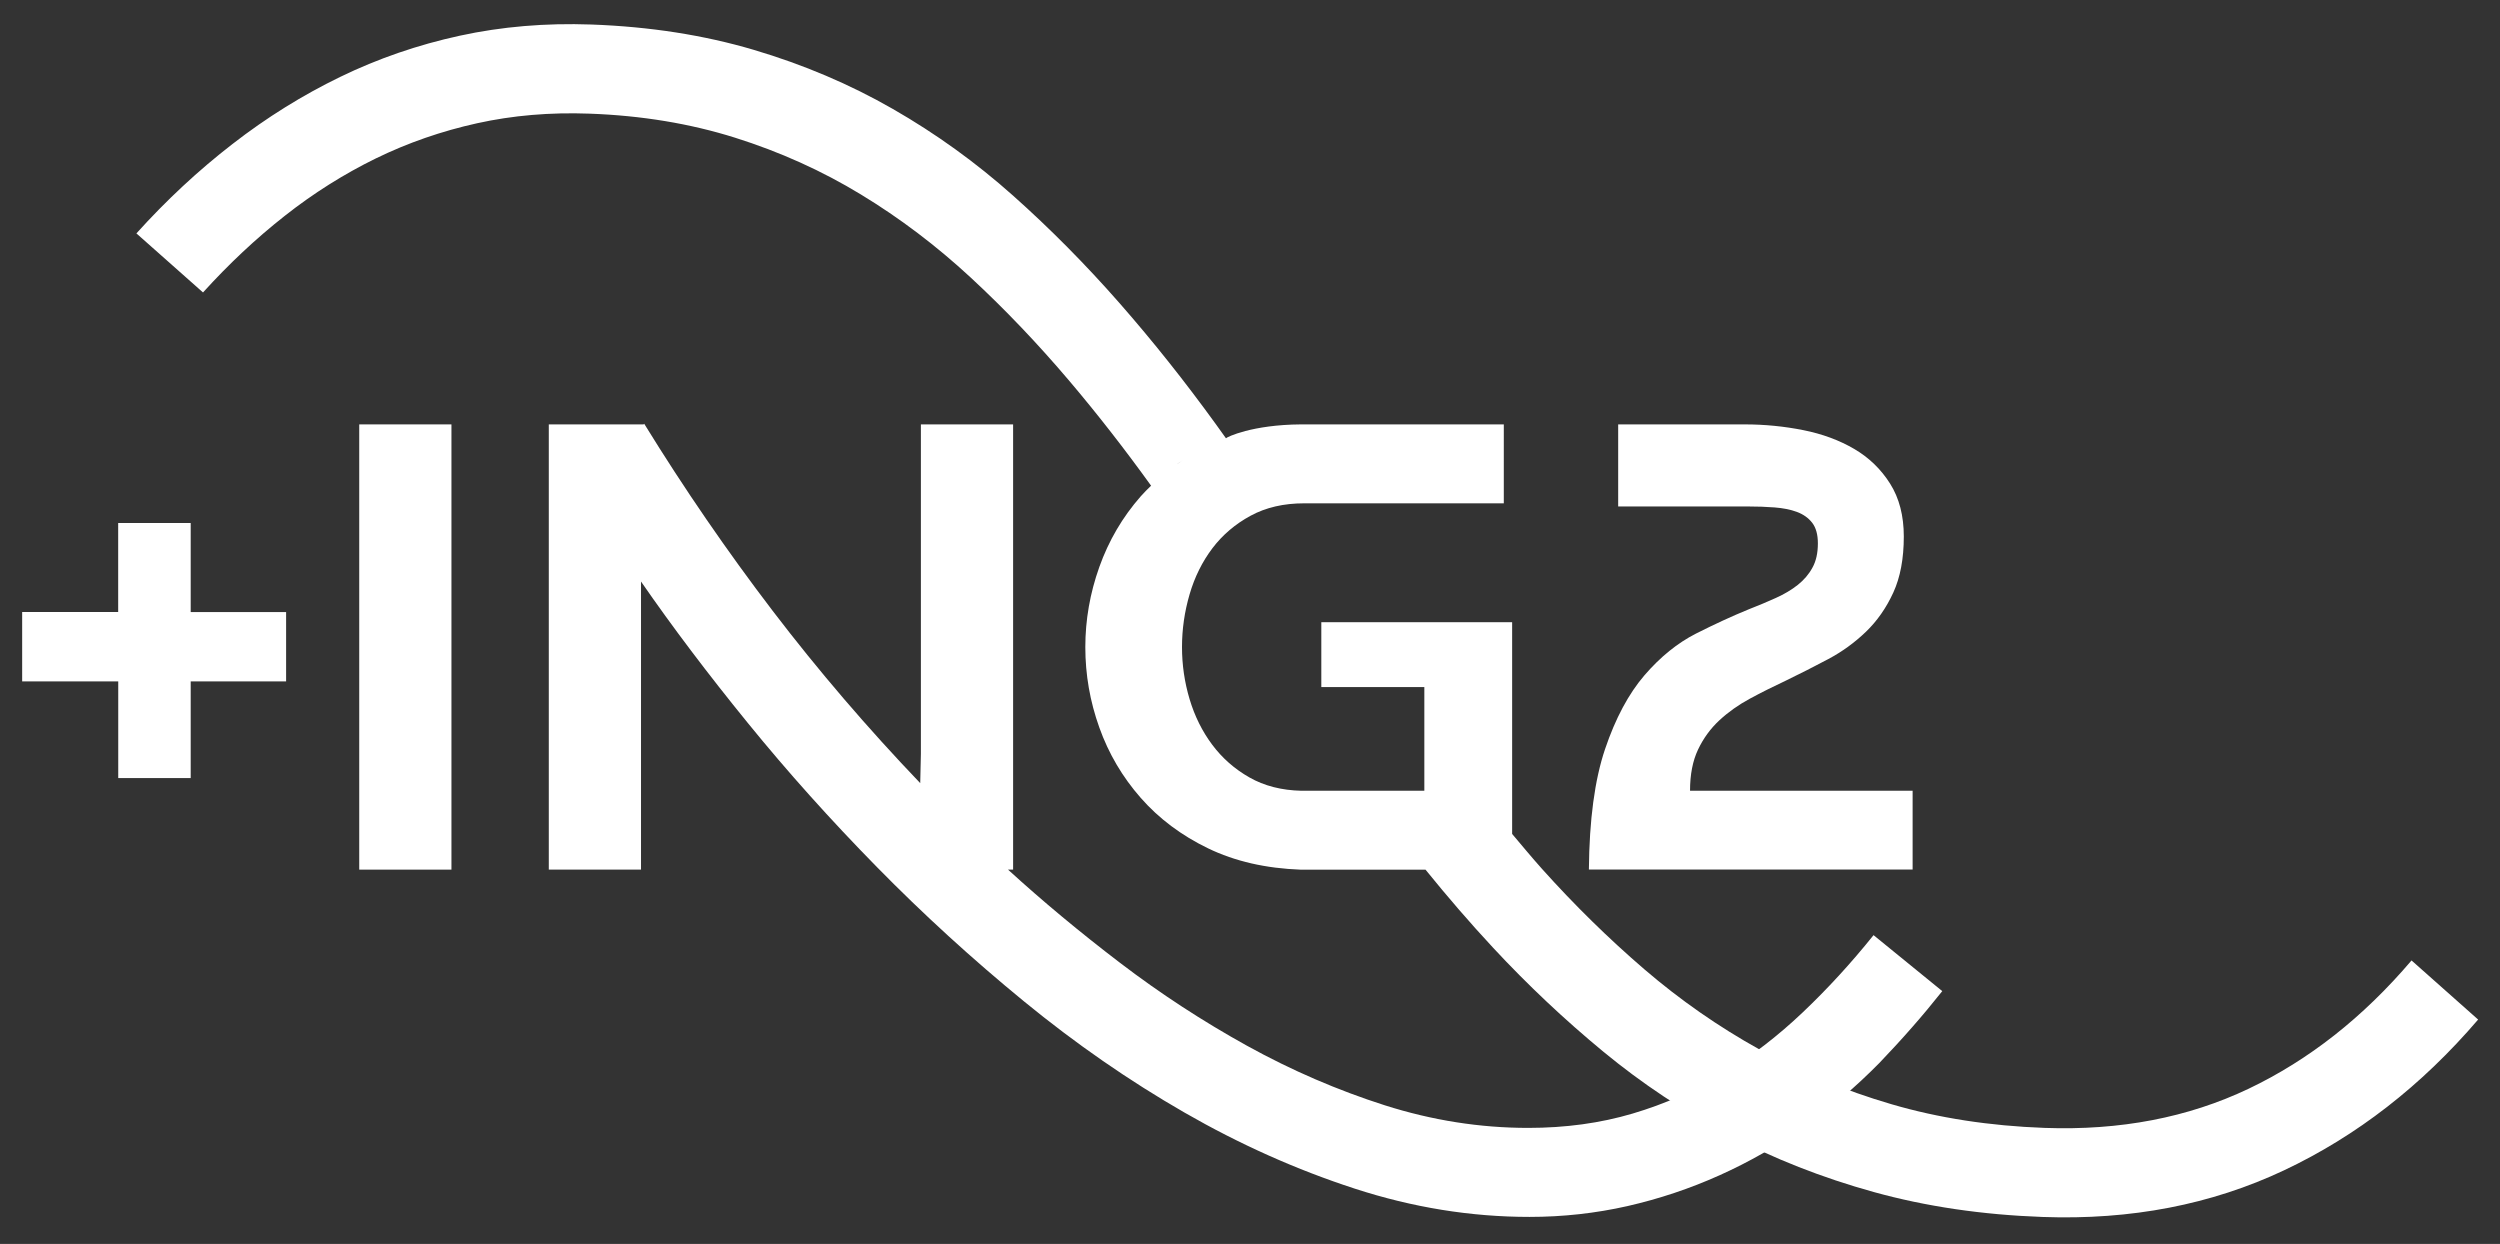
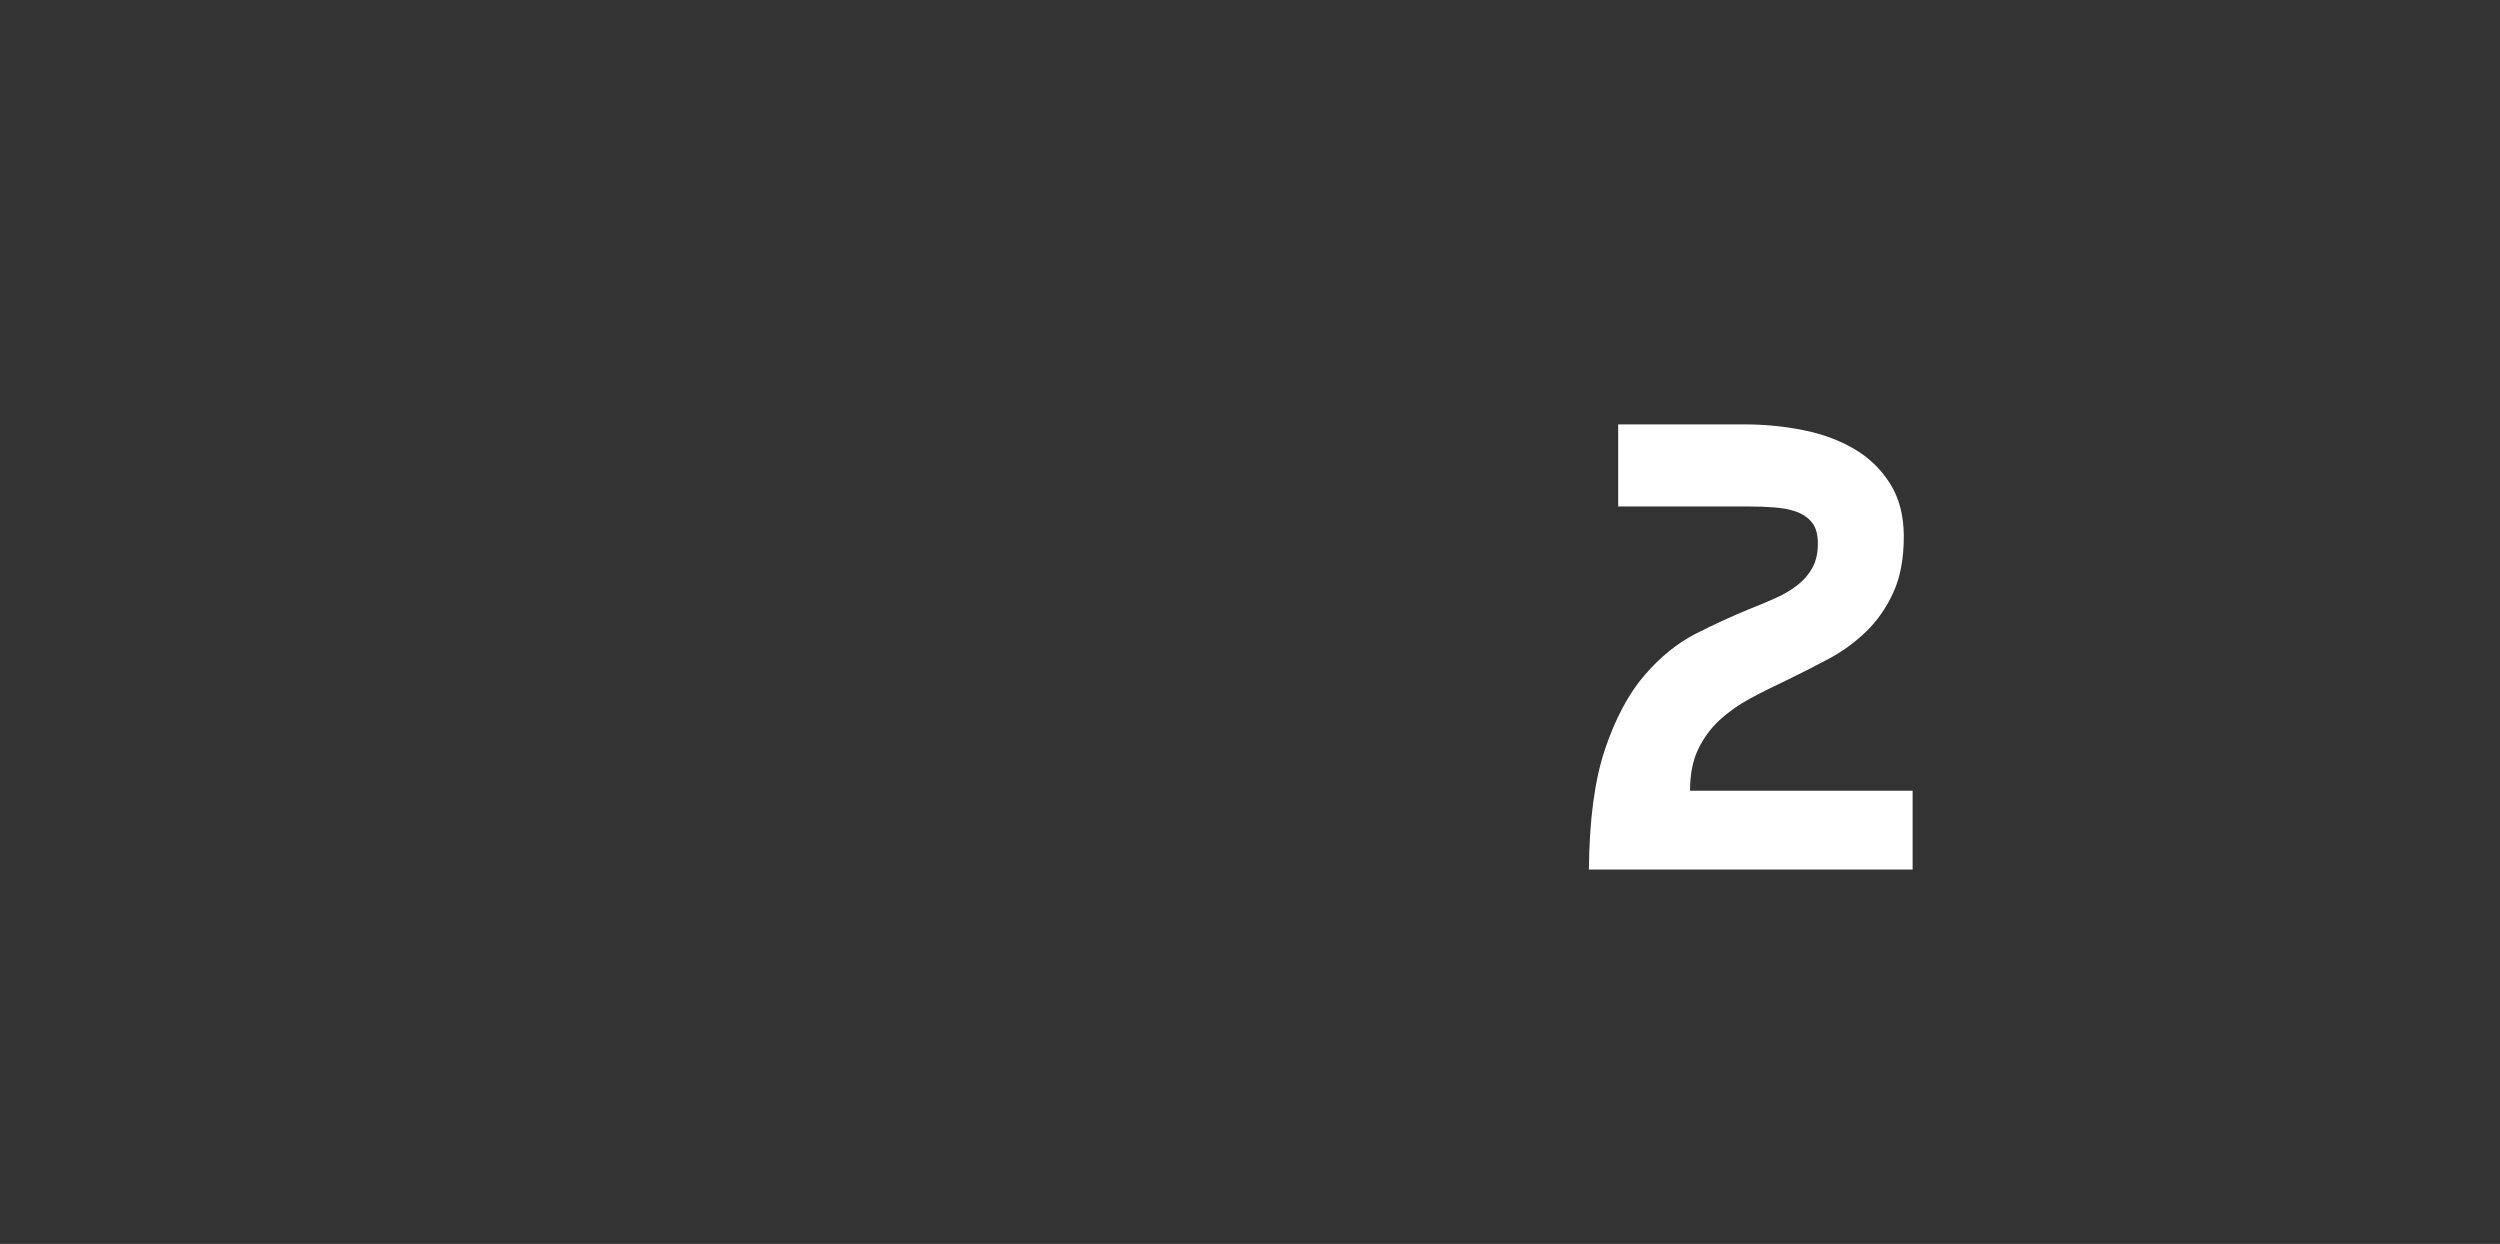
<svg xmlns="http://www.w3.org/2000/svg" version="1.1" id="Layer_1" x="0px" y="0px" viewBox="0 0 414 206" style="enable-background:new 0 0 414 206;" xml:space="preserve">
  <rect x="0" y="0" width="414" height="206" fill="#333333" stroke="none" />
  <style type="text/css">
	.st0{fill:#FFFFFF;}
</style>
-   <path class="st0" d="M3.67,101.35h15.9V86.61h12.01v14.75h15.8v11.48h-15.8v16.01H19.58v-16.01H3.67V101.35z" />
-   <path class="st0" d="M59.49,70.28h15.27v73.73H59.49V70.28z" />
-   <path class="st0" d="M106.57,70.28l0.11-0.1c6.62,10.74,13.71,21.06,21.27,30.97c7.56,9.9,15.71,19.41,24.44,28.54l0.11-4.85V70.28  h15.27v73.73h-0.84c5.69,5.2,11.87,10.34,18.54,15.43c6.67,5.09,13.69,9.67,21.06,13.75c7.37,4.07,14.97,7.35,22.8,9.85  c7.83,2.49,15.74,3.74,23.75,3.74c6.18,0,11.94-0.79,17.27-2.37c5.34-1.58,10.34-3.79,15.01-6.64c4.67-2.84,9.06-6.21,13.16-10.11  c4.11-3.9,8.02-8.16,11.74-12.8l11.38,9.27c-1.62,2.04-3.3,4.06-5.06,6.06c-1.75,2-3.55,3.95-5.37,5.85  c-3.87,3.93-8,7.46-12.43,10.58c-4.42,3.12-9.09,5.79-14.01,8c-4.91,2.21-10.01,3.91-15.27,5.11c-5.26,1.19-10.67,1.79-16.22,1.79  c-9.69,0-19.35-1.56-28.96-4.69c-9.62-3.13-19.01-7.32-28.17-12.59c-9.17-5.27-18.03-11.41-26.6-18.43  c-8.57-7.02-16.68-14.43-24.33-22.22c-7.65-7.79-14.78-15.74-21.38-23.86c-6.6-8.11-12.5-15.92-17.69-23.43v47.71H90.88V70.28  H106.57z" />
-   <path class="st0" d="M399.35,159.05c-8,9.41-17,16.49-27.01,21.26c-10.01,4.76-21.26,6.92-33.75,6.47  c-9.12-0.33-17.58-1.64-25.36-3.92c-7.79-2.28-15.07-5.31-21.86-9.07c-6.78-3.76-13.14-8.19-19.07-13.28  c-5.93-5.1-11.58-10.64-16.95-16.63c-1.68-1.88-3.3-3.84-4.94-5.78v-35.06h-31.6v10.74h17.06v17.17h-20.33  c-3.3-0.07-6.18-0.81-8.64-2.21c-2.46-1.4-4.51-3.21-6.16-5.42c-1.65-2.21-2.9-4.72-3.74-7.53c-0.84-2.81-1.26-5.69-1.26-8.64  c0-2.95,0.42-5.86,1.26-8.74c0.84-2.88,2.11-5.42,3.79-7.64c1.68-2.21,3.79-4,6.32-5.37c2.53-1.37,5.48-2.05,8.85-2.05h33.07V70.28  h-33.6c-8.06,0.05-12.29,2.1-12.41,2.3c-0.56-0.77-1.11-1.56-1.67-2.33c-5.09-7.03-10.41-13.73-15.98-20.08  c-5.57-6.35-11.43-12.27-17.59-17.76c-6.16-5.49-12.8-10.28-19.93-14.37c-7.12-4.09-14.81-7.35-23.04-9.79  c-8.24-2.44-17.2-3.84-26.88-4.19c-7.58-0.27-14.84,0.34-21.78,1.85c-6.94,1.51-13.54,3.78-19.8,6.82  c-6.26,3.04-12.21,6.74-17.84,11.11c-5.64,4.36-10.95,9.3-15.92,14.81l11.03,9.78c4.25-4.69,8.75-8.92,13.53-12.68  c4.77-3.76,9.81-6.93,15.1-9.52c5.29-2.58,10.88-4.52,16.76-5.82c5.88-1.3,12.08-1.83,18.61-1.59c8.63,0.31,16.66,1.64,24.1,3.98  c7.43,2.34,14.38,5.47,20.84,9.4c6.46,3.92,12.53,8.52,18.21,13.78c5.68,5.26,11.13,10.98,16.35,17.14  c4.65,5.49,9.15,11.27,13.5,17.31c0,0,0,0,0,0c-0.59,0.58-1.18,1.15-1.72,1.77c-3.02,3.44-5.3,7.34-6.85,11.69  c-1.55,4.35-2.32,8.78-2.32,13.27c0,4.56,0.77,9,2.32,13.32c1.54,4.32,3.83,8.2,6.85,11.64c3.02,3.44,6.74,6.23,11.17,8.37  c4.42,2.14,9.55,3.32,15.38,3.53h20.62c3.62,4.47,7.35,8.8,11.22,12.96c5.71,6.14,11.78,11.86,18.19,17.15  c6.41,5.29,13.34,9.9,20.79,13.82c7.45,3.92,15.46,7.08,24.06,9.46c8.59,2.38,17.9,3.76,27.94,4.12  c14.59,0.53,27.92-2.04,39.96-7.72c12.04-5.68,22.76-14,32.15-24.97L399.35,159.05z M194.7,77.01c0.37-0.27,0.76-0.52,1.15-0.77  C195.46,76.49,195.07,76.75,194.7,77.01z M192.99,78.32c-0.17,0.14-0.35,0.29-0.52,0.43C192.65,78.6,192.82,78.46,192.99,78.32z" />
  <path class="st0" d="M301.04,89.98c0-1.47-0.32-2.61-0.95-3.42c-0.63-0.81-1.48-1.4-2.53-1.79c-1.05-0.39-2.28-0.63-3.68-0.74  c-1.41-0.11-2.88-0.16-4.42-0.16h-21.49V70.28h20.96c3.3,0,6.53,0.32,9.69,0.95c3.16,0.63,5.97,1.67,8.43,3.11  c2.46,1.44,4.44,3.36,5.95,5.75c1.51,2.39,2.27,5.31,2.27,8.76c0,3.66-0.58,6.75-1.74,9.28c-1.16,2.53-2.67,4.7-4.53,6.49  c-1.86,1.79-3.95,3.31-6.27,4.54c-2.32,1.23-4.63,2.41-6.95,3.53c-2.11,0.99-4.11,1.99-6,3.01c-1.89,1.02-3.58,2.22-5.06,3.59  c-1.47,1.37-2.65,2.99-3.53,4.85c-0.88,1.86-1.32,4.13-1.32,6.8h36.86v13.06h-53.61c0.07-8.22,0.96-14.87,2.68-19.96  c1.72-5.09,3.9-9.16,6.53-12.22c2.63-3.05,5.48-5.35,8.53-6.9c3.05-1.54,5.95-2.88,8.69-4c1.61-0.63,3.12-1.26,4.53-1.9  c1.4-0.63,2.61-1.35,3.63-2.16c1.02-0.81,1.83-1.75,2.42-2.84C300.74,92.94,301.04,91.59,301.04,89.98z" />
</svg>